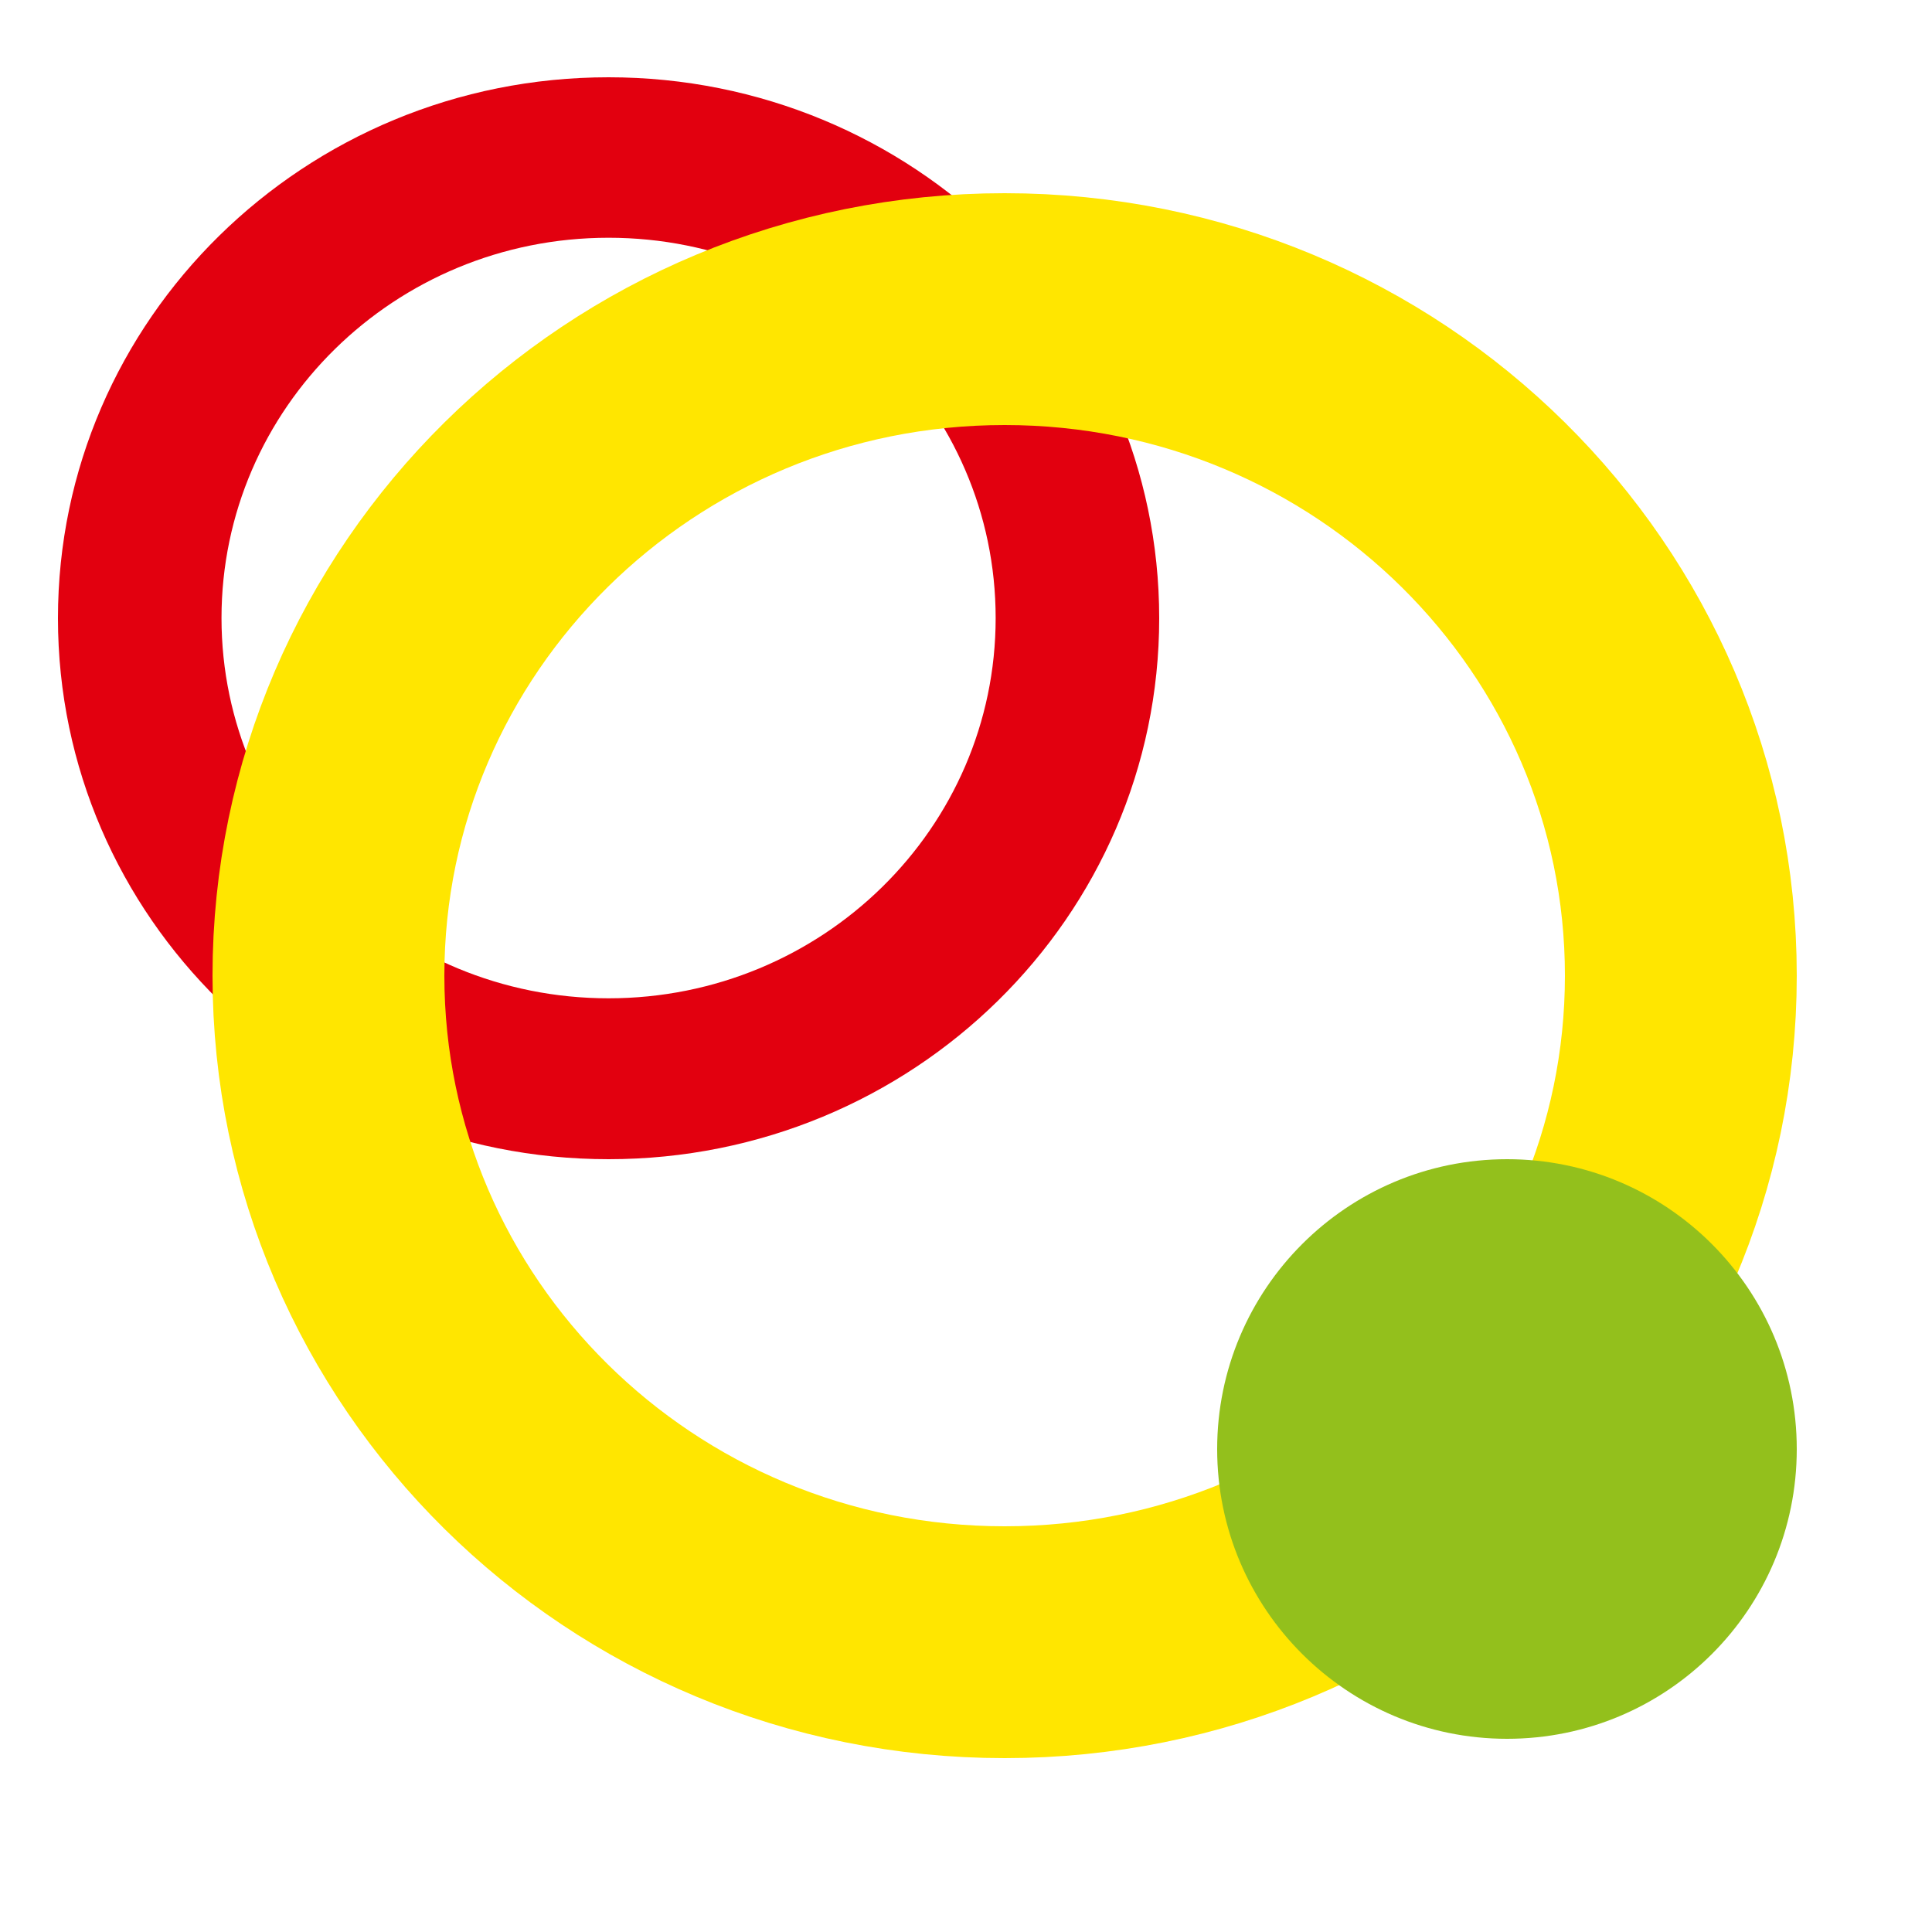
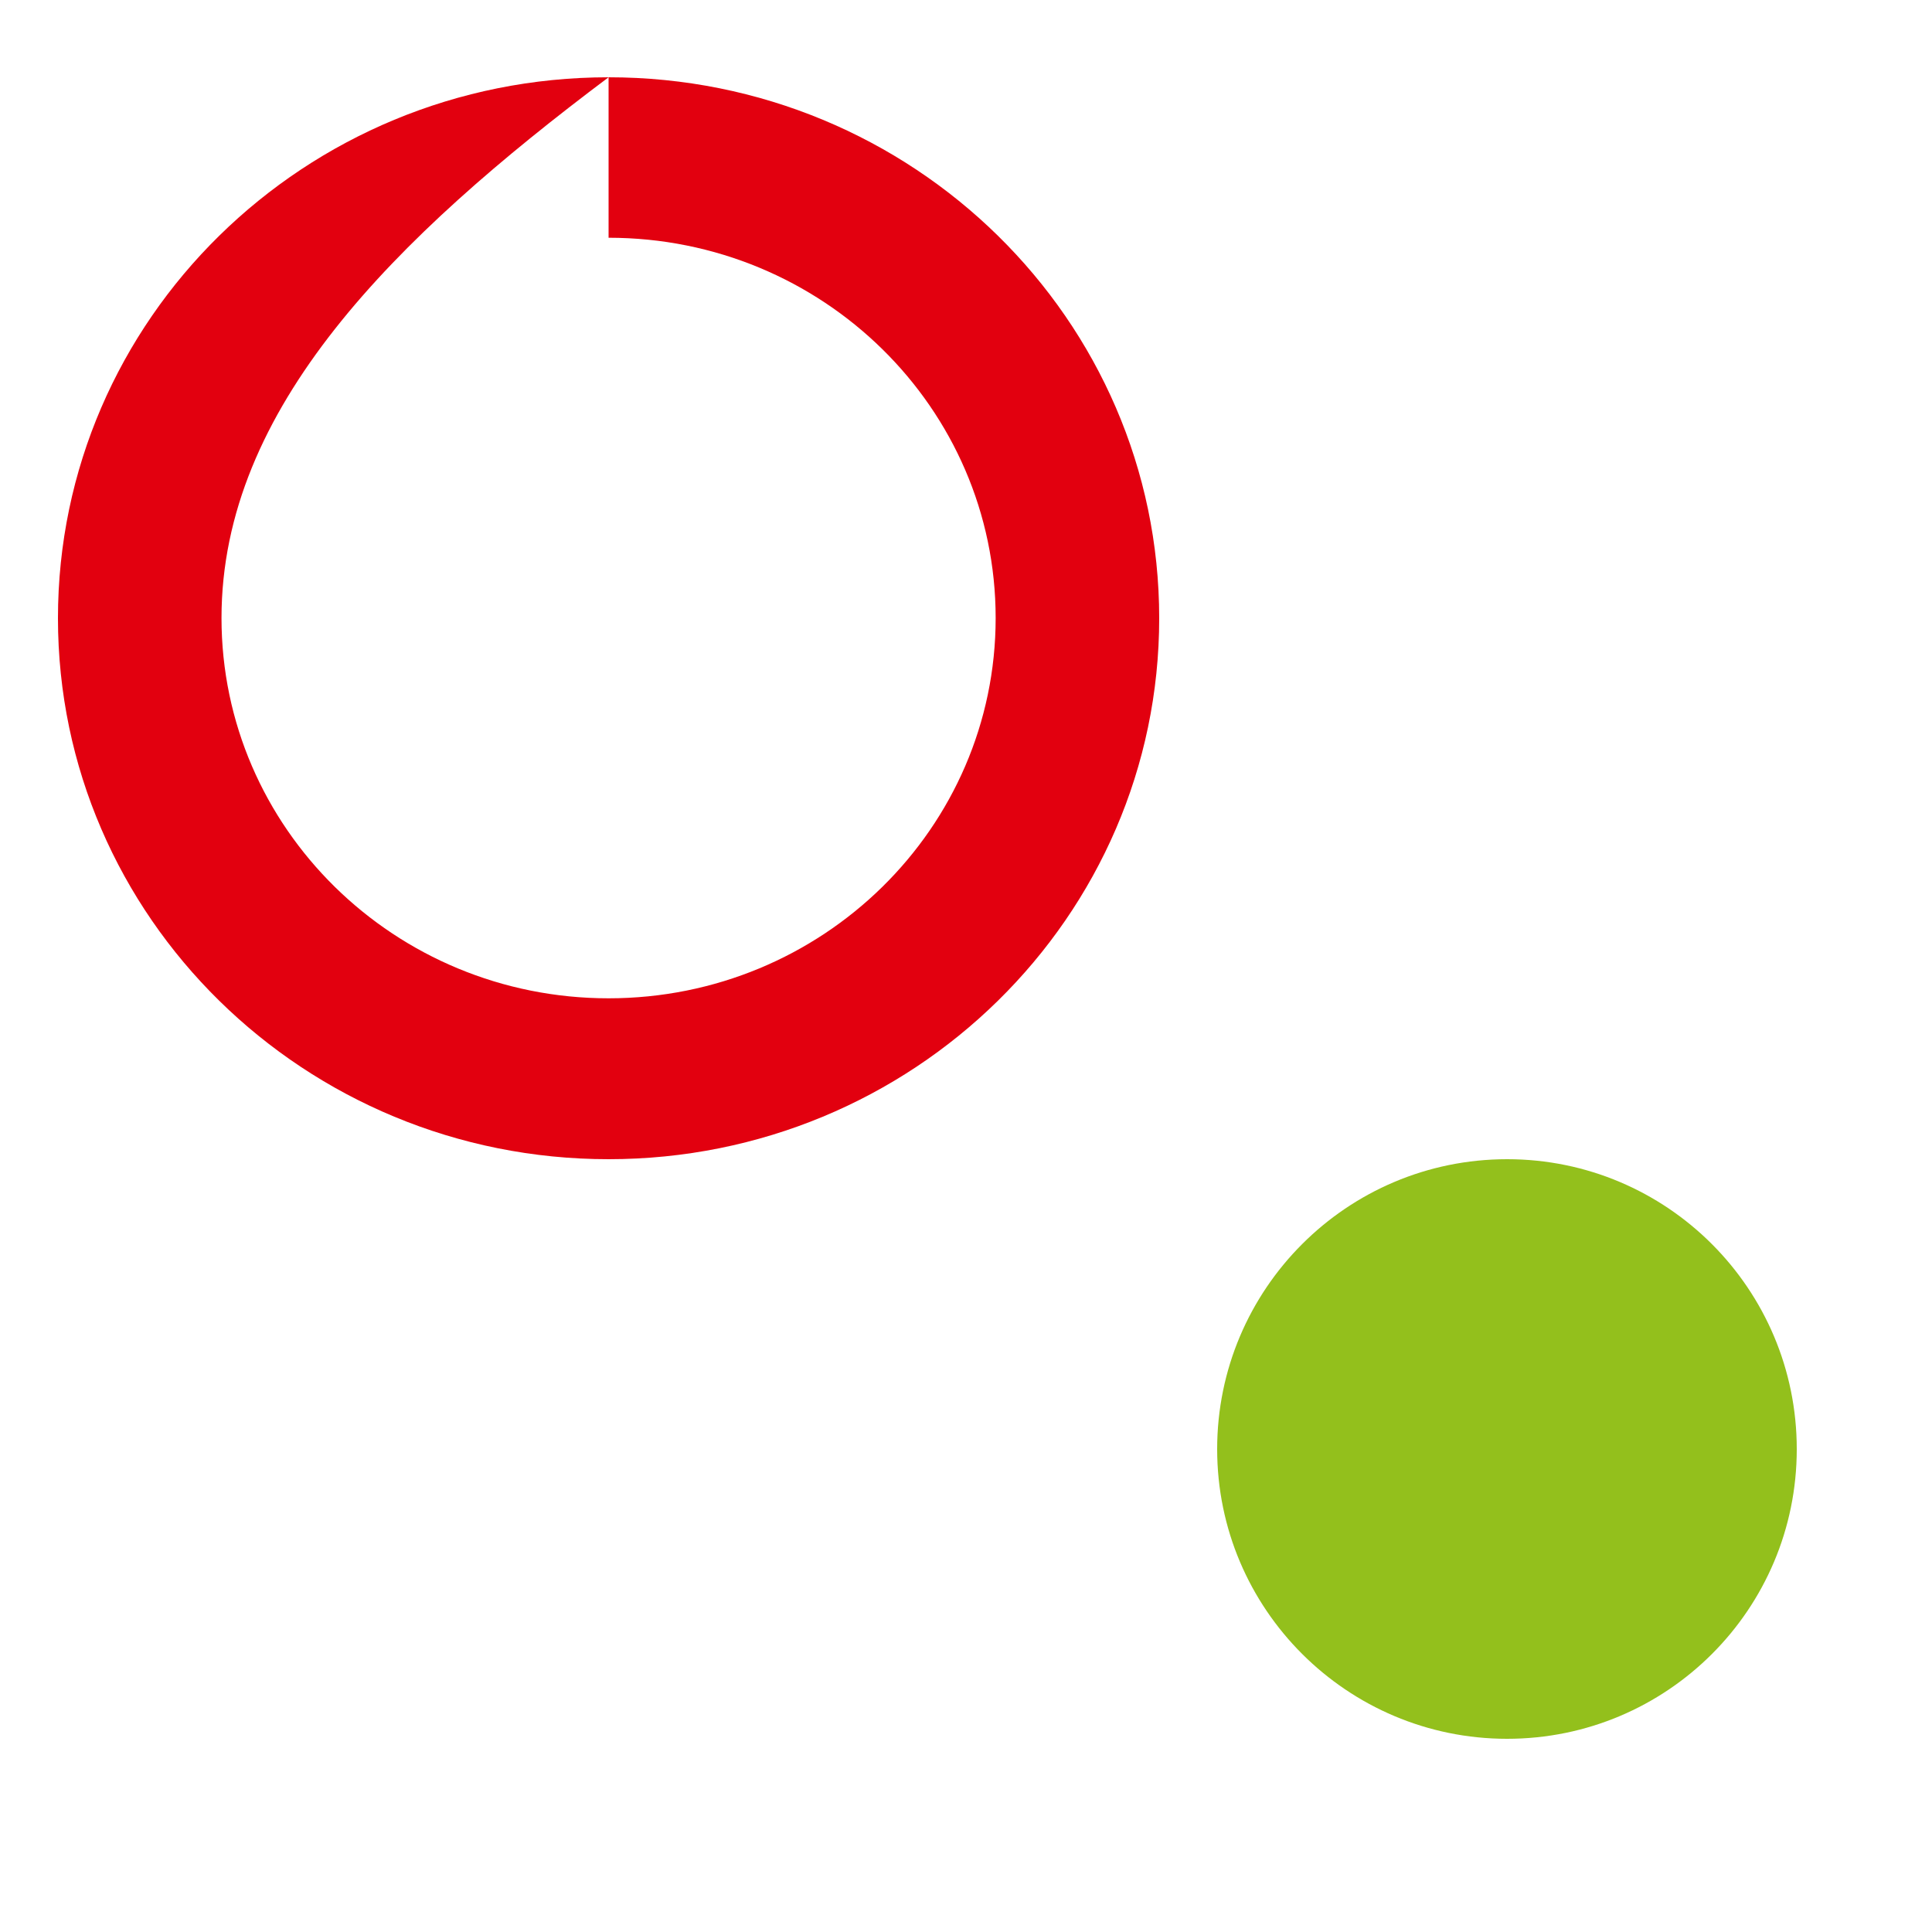
<svg xmlns="http://www.w3.org/2000/svg" width="100" height="100" viewBox="0 0 100 100" fill="none">
-   <path fill-rule="evenodd" clip-rule="evenodd" d="M31.5 4C47.239 4 60 16.537 60 32C60 47.463 47.239 60 31.5 60C15.761 60 3 47.463 3 32C3 16.537 15.761 4 31.5 4ZM31.5 12.306C20.434 12.306 11.465 21.117 11.465 31.989C11.465 42.86 20.434 51.672 31.5 51.672C42.566 51.672 51.535 42.86 51.535 31.989C51.535 21.117 42.566 12.306 31.5 12.306Z" fill="#E2000F" />
-   <path d="M87 50.5C87 69.485 71.4 85 52 85C32.6 85 17 69.485 17 50.5C17 31.515 32.6 16 52 16C71.4 16 87 31.515 87 50.5Z" stroke="#FFE600" stroke-width="12" />
+   <path fill-rule="evenodd" clip-rule="evenodd" d="M31.5 4C47.239 4 60 16.537 60 32C60 47.463 47.239 60 31.5 60C15.761 60 3 47.463 3 32C3 16.537 15.761 4 31.5 4ZC20.434 12.306 11.465 21.117 11.465 31.989C11.465 42.86 20.434 51.672 31.5 51.672C42.566 51.672 51.535 42.86 51.535 31.989C51.535 21.117 42.566 12.306 31.5 12.306Z" fill="#E2000F" />
  <path fill-rule="evenodd" clip-rule="evenodd" d="M78.007 60C86.285 60 93 66.715 93 75.007C93 83.298 86.285 90 78.007 90C69.729 90 63 83.285 63 75.007C63 66.729 69.715 60 78.007 60Z" fill="#93C01C" />
</svg>